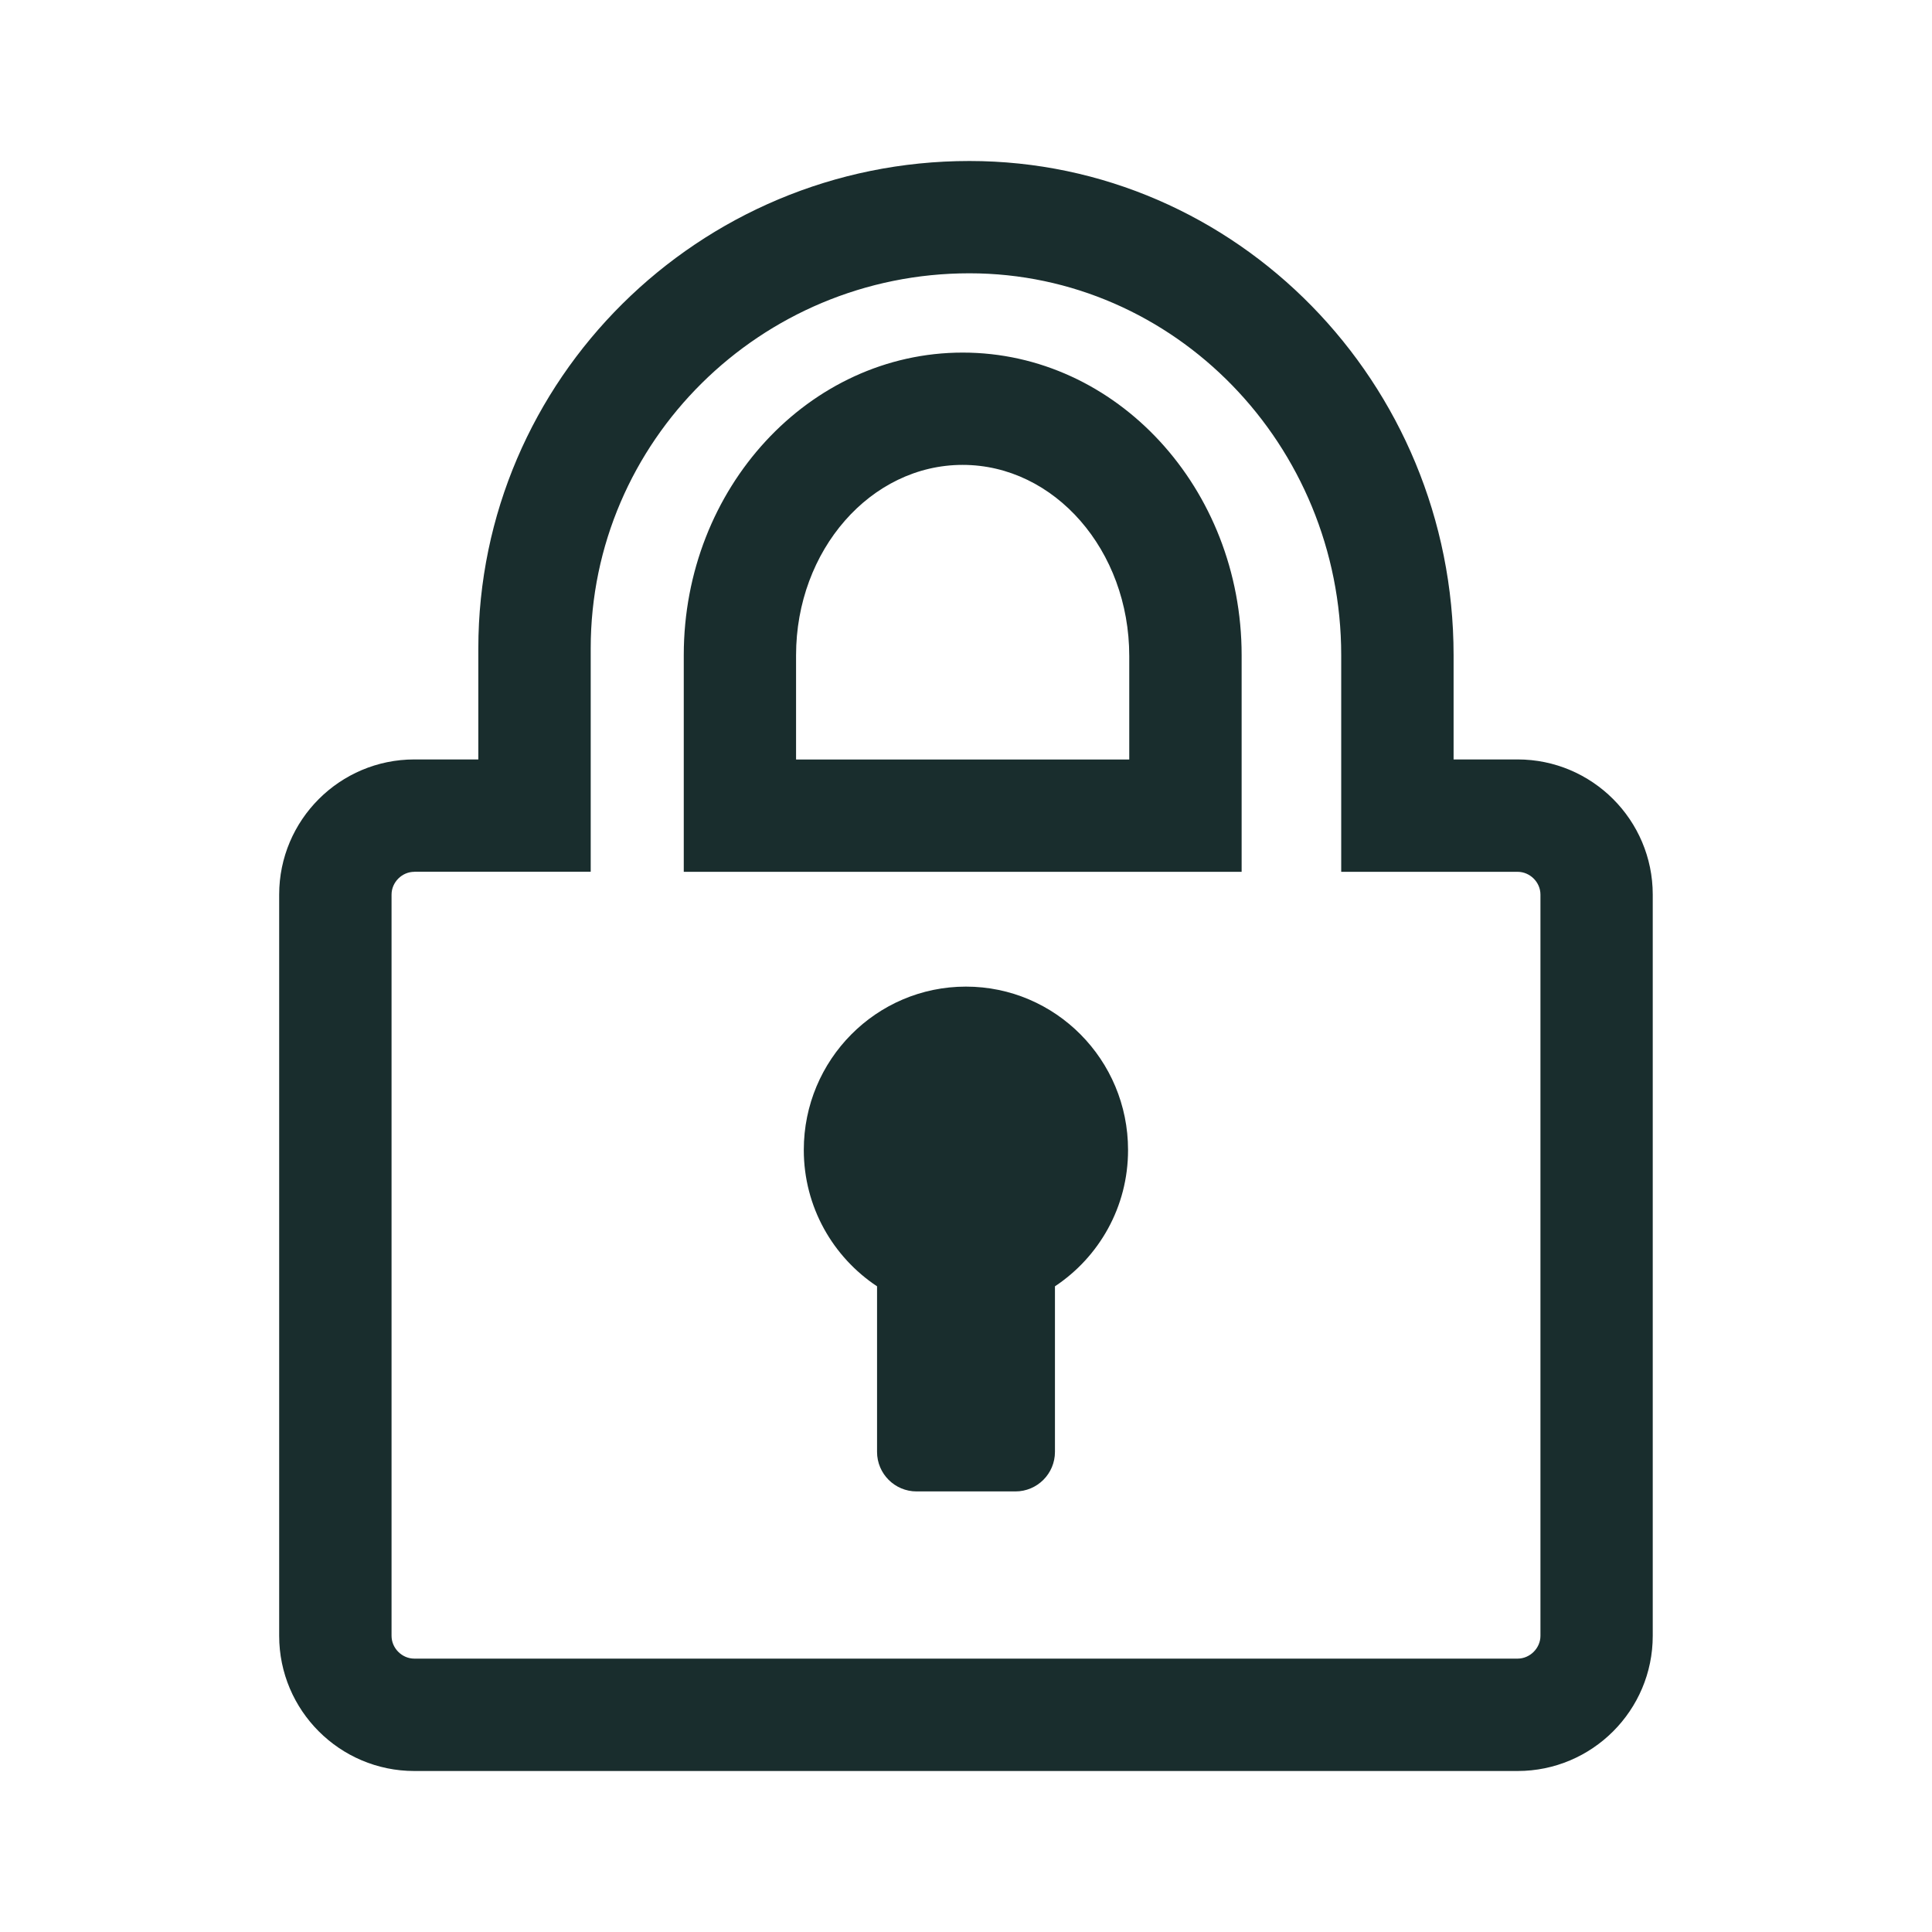
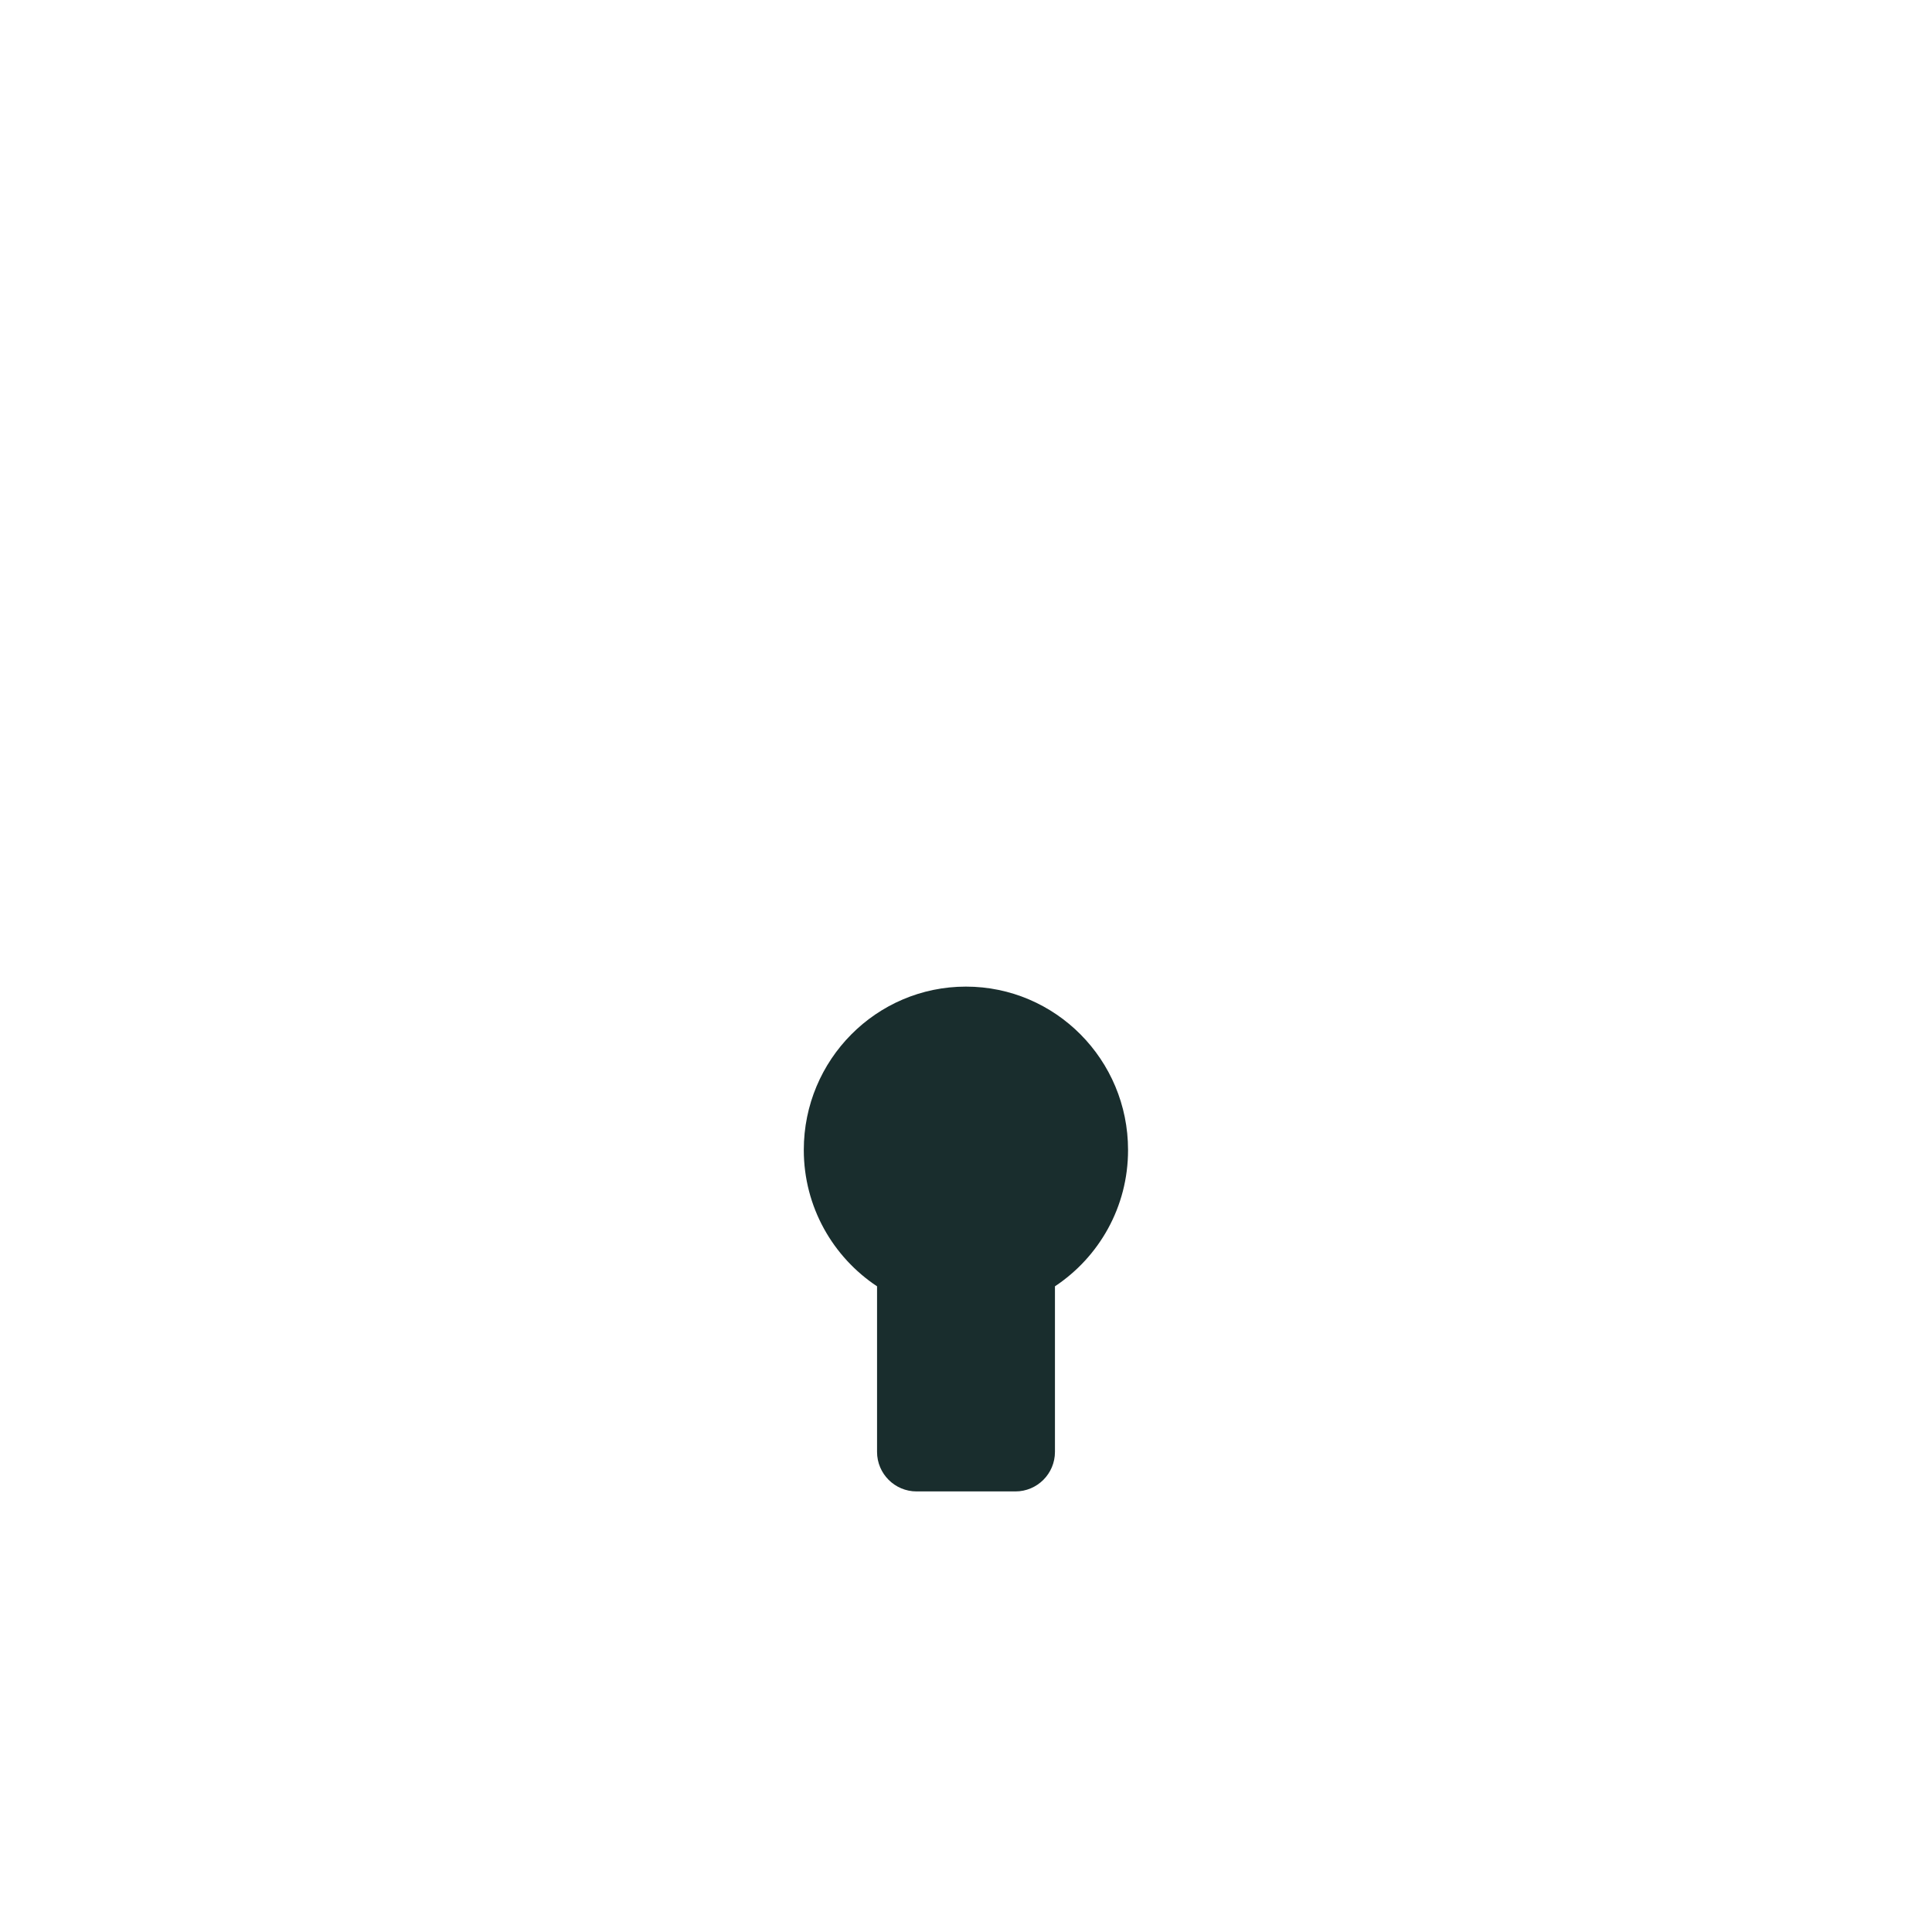
<svg xmlns="http://www.w3.org/2000/svg" version="1.1" id="Ebene_1" x="0px" y="0px" viewBox="0 0 24 24" enable-background="new 0 0 24 24" xml:space="preserve">
  <g>
    <g>
-       <path fill="#192D2D" d="M18.852,22H5.147c-0.926,0-1.679-0.753-1.679-1.679v-9.208    c0-0.926,0.753-1.679,1.679-1.679h0.795V8.054C5.943,4.715,8.679,2,12.042,2    c3.317,0,6.015,2.754,6.015,6.139v1.295h0.795c0.926,0,1.679,0.753,1.679,1.679    v9.208C20.531,21.247,19.778,22,18.852,22z M5.147,10.83    c-0.154,0-0.283,0.13-0.283,0.283v9.208c0,0.154,0.13,0.283,0.283,0.283h13.705    c0.154,0,0.284-0.13,0.284-0.283v-9.208c0-0.154-0.13-0.283-0.284-0.283    h-2.191V8.139c0-2.615-2.072-4.744-4.619-4.744    c-2.594,0-4.704,2.089-4.704,4.658v2.776H5.147z M15.424,10.83H8.494L8.494,8.136    c0.001-2.071,1.555-3.756,3.465-3.756c1.911,0,3.465,1.686,3.465,3.759    L15.424,10.83z M9.889,9.435h4.139l-0-1.285c0-1.314-0.928-2.375-2.07-2.375    c-1.141,0-2.069,1.06-2.069,2.364L9.889,9.435z" />
-     </g>
+       </g>
    <path fill="#192D2D" d="M13.105,15.979v2.057c0,0.271-0.22,0.491-0.491,0.491h-1.228   c-0.271,0-0.491-0.22-0.491-0.491v-2.057c-0.547-0.363-0.91-0.985-0.91-1.694   c0-1.121,0.902-2.029,2.014-2.029c1.113,0,2.014,0.909,2.014,2.029   C14.014,14.994,13.652,15.616,13.105,15.979z" />
  </g>
</svg>